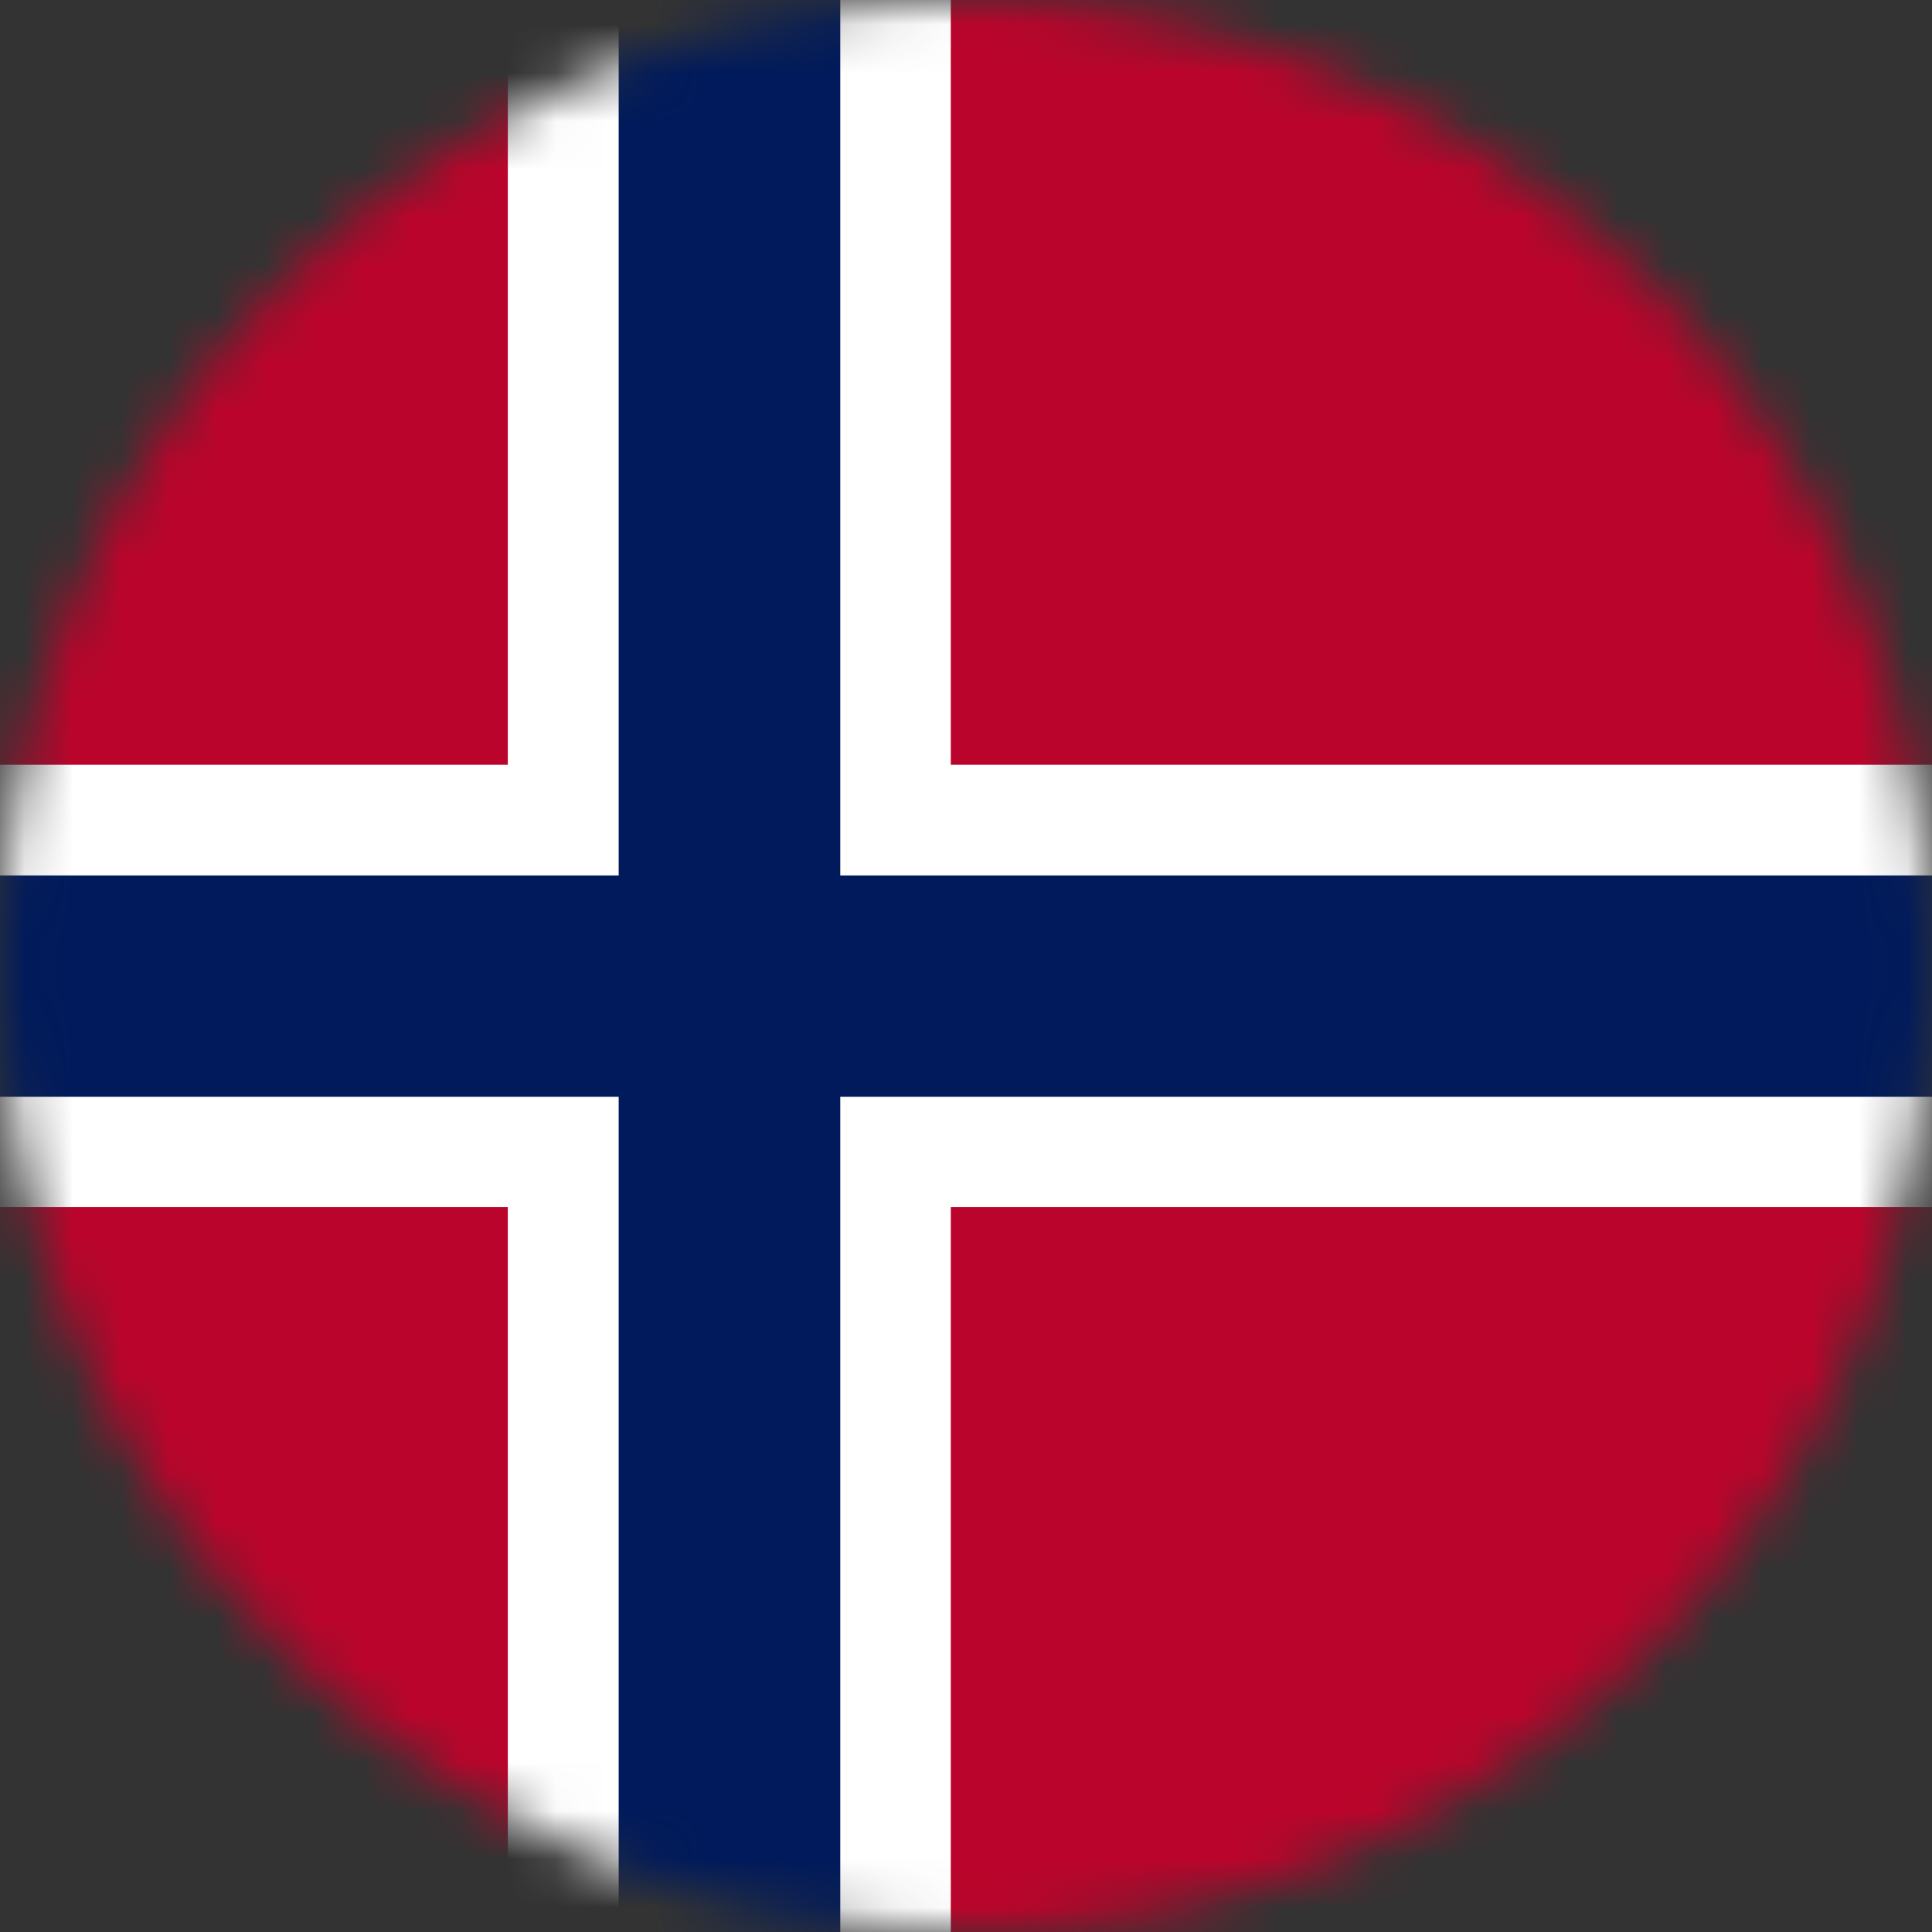
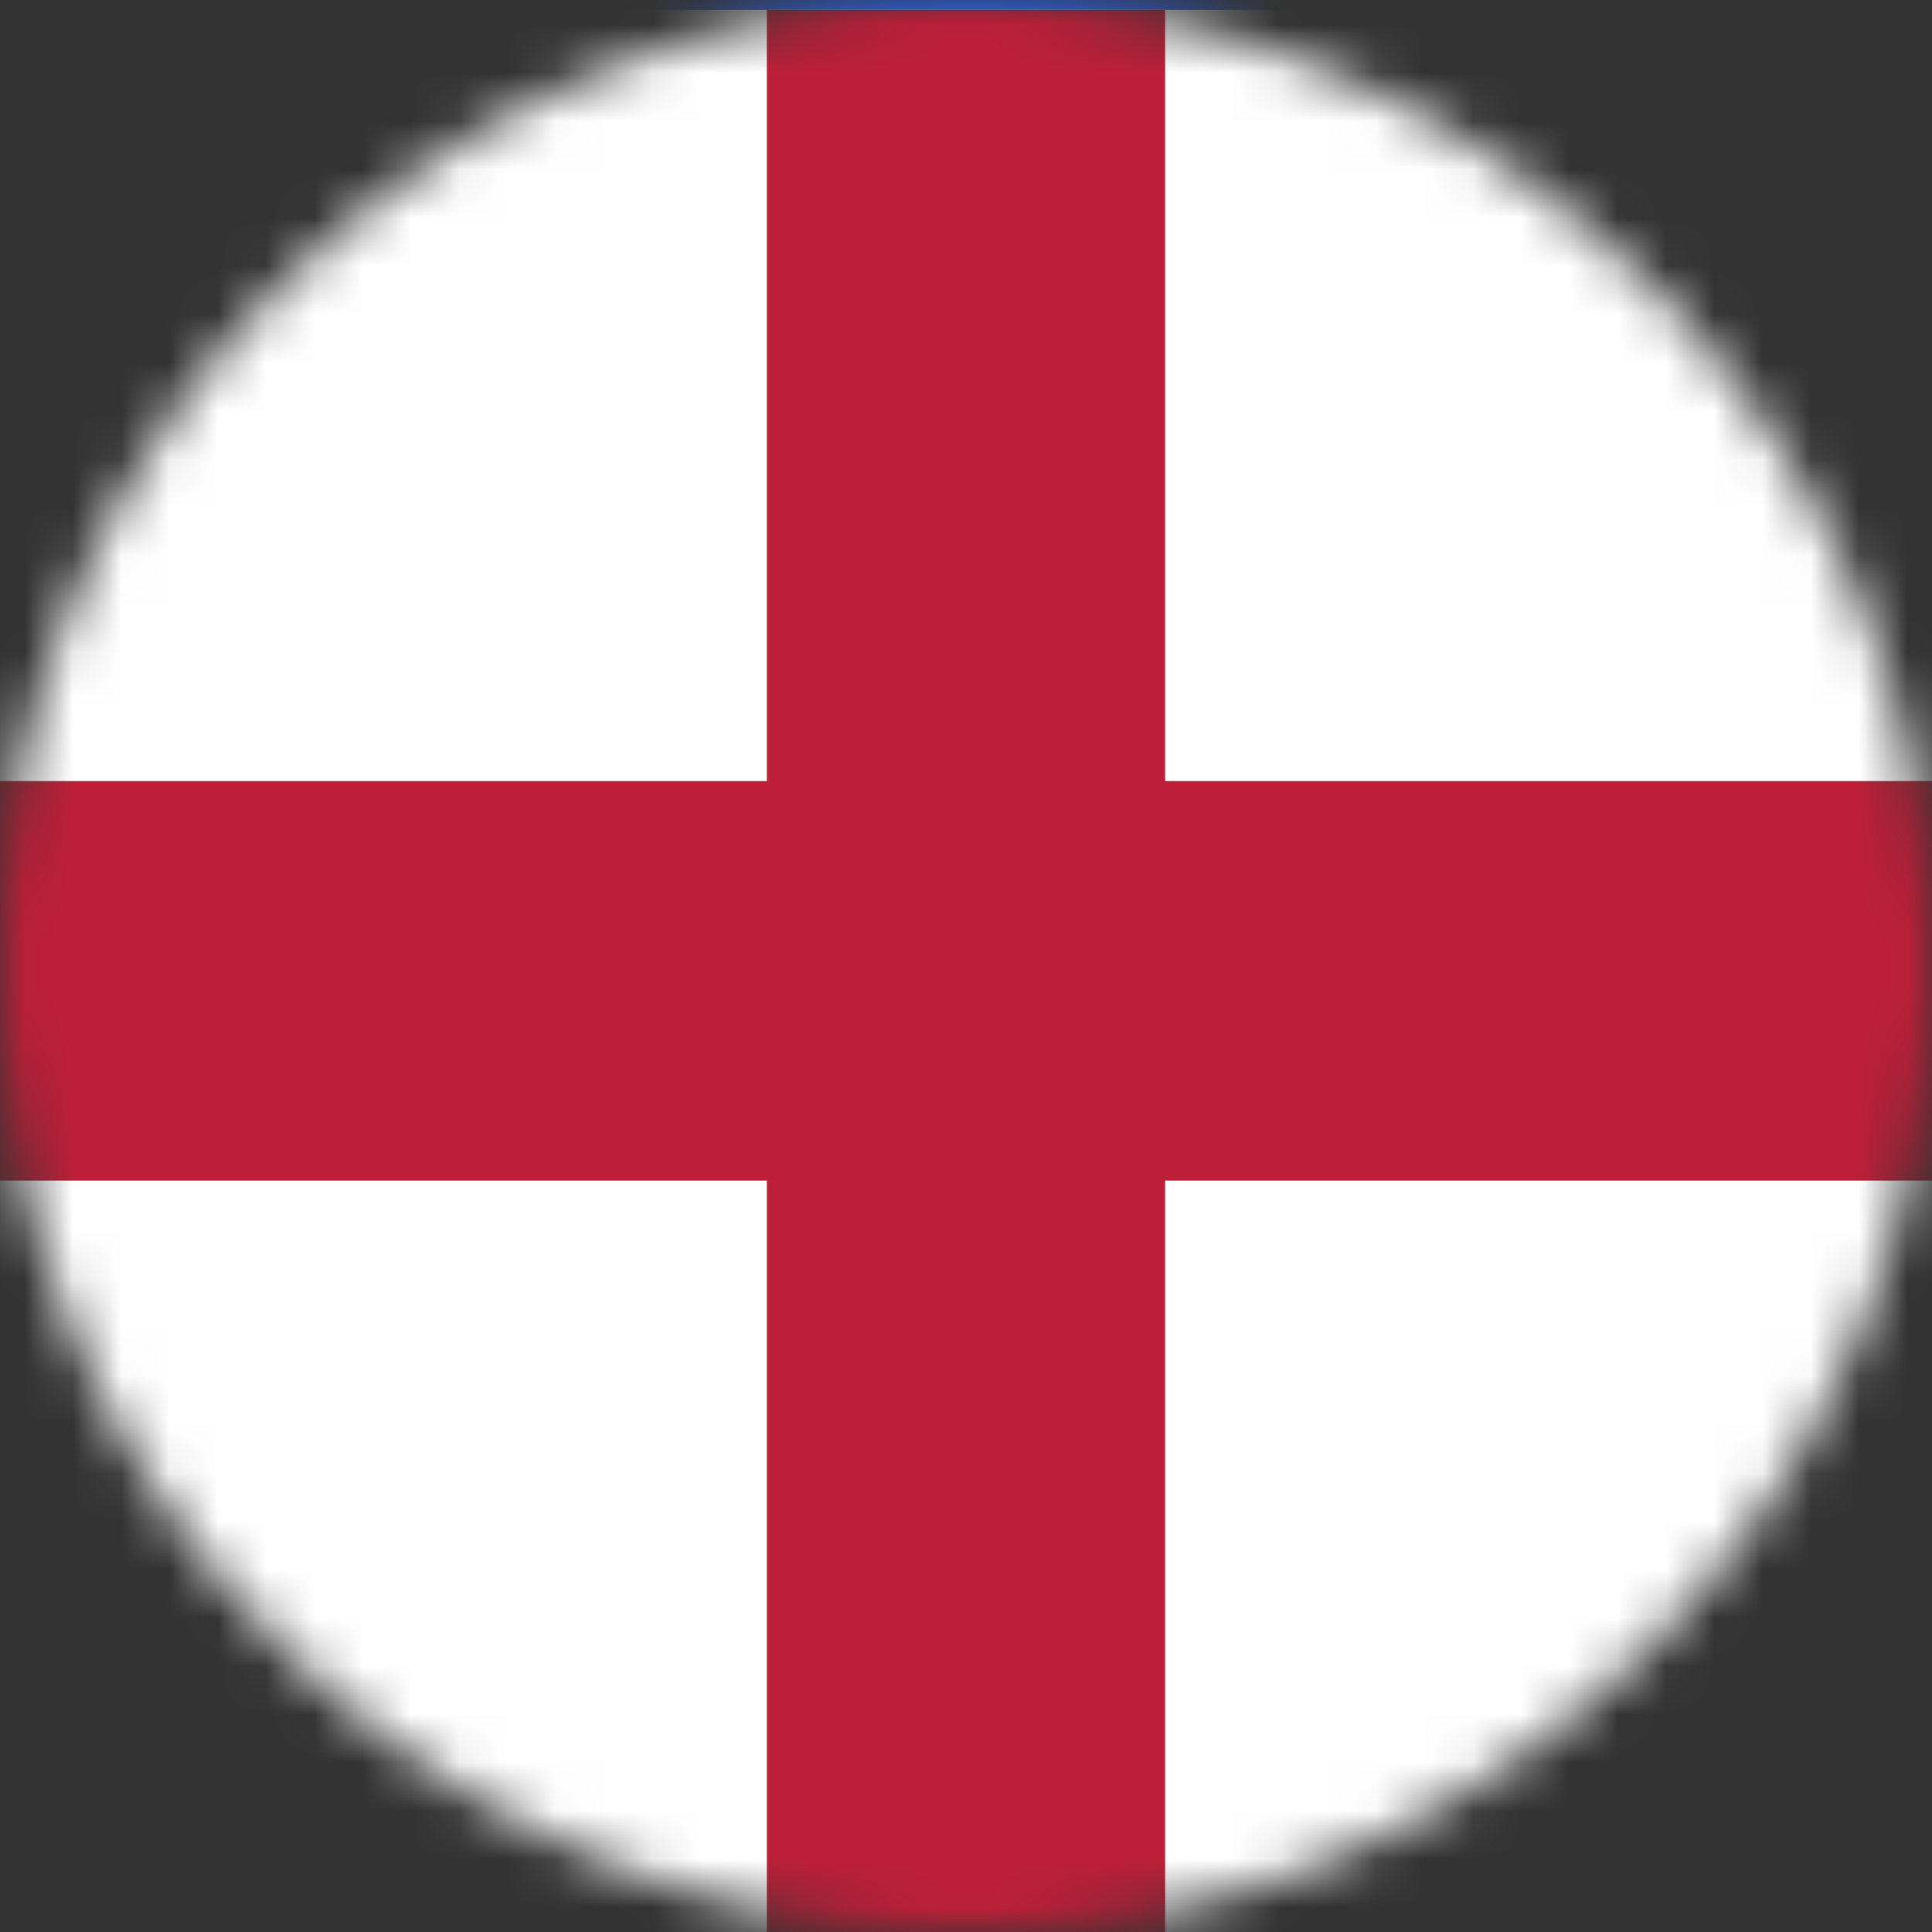
<svg xmlns="http://www.w3.org/2000/svg" width="40" height="40" viewBox="0 0 40 40" fill="none">
  <rect x="0" y="0" width="40" height="40" fill="#333333" stroke="none" />
  <mask id="mask0_12300_23312" style="mask-type:alpha" maskUnits="userSpaceOnUse" x="0" y="0" width="40" height="40">
    <circle cx="20" cy="20" r="20" fill="white" />
  </mask>
  <g mask="url(#mask0_12300_23312)">
    <g clip-path="url(#clip0_12300_23312)">
-       <path d="M64.205 20.225H-24V47.364H64.205V20.225Z" fill="#FFD541" />
+       <path d="M64.205 20.225H-24V47.364V20.225Z" fill="#FFD541" />
      <path d="M64.205 -6.584H-24V20.225H64.205V-6.584Z" fill="#2B66FF" />
    </g>
    <g clip-path="url(#clip1_12300_23312)">
      <path d="M49.748 0.553H-9.726V40.263H49.748V0.553Z" fill="#0070BA" />
      <path d="M-2.984 0.553L19.92 15.873L42.867 0.553H49.748V4.928L26.751 20.388L49.748 35.749V40.263H43.001L19.898 24.902L-3.162 40.263H-9.726V35.637L13.116 20.388L-9.726 5.139V0.553H-2.984Z" fill="white" />
    </g>
    <g clip-path="url(#clip2_12300_23312)">
      <path fill-rule="evenodd" clip-rule="evenodd" d="M-14.359 40.41H54.359V0.205H-14.359V40.41Z" fill="white" />
      <path fill-rule="evenodd" clip-rule="evenodd" d="M15.877 40.41H24.123V0.205H15.877V40.41Z" fill="#BD1F38" />
      <path fill-rule="evenodd" clip-rule="evenodd" d="M-14.359 24.443H54.359V16.172H-14.359V24.443Z" fill="#BD1F38" />
    </g>
    <g clip-path="url(#clip3_12300_23312)">
-       <path fill-rule="evenodd" clip-rule="evenodd" d="M-5.538 41.026H65.231V-0.205H-5.538V41.026Z" fill="#BB042B" />
      <path fill-rule="evenodd" clip-rule="evenodd" d="M10.514 41.026H19.685V-0.205H10.514V41.026Z" fill="white" />
      <path fill-rule="evenodd" clip-rule="evenodd" d="M-5.538 24.993H65.231V15.834H-5.538V24.993Z" fill="white" />
      <path fill-rule="evenodd" clip-rule="evenodd" d="M12.809 41.026H17.397V-0.205H12.809V41.026Z" fill="#001A5B" />
-       <path fill-rule="evenodd" clip-rule="evenodd" d="M-5.538 22.707H65.231V18.125H-5.538V22.707Z" fill="#001A5B" />
    </g>
  </g>
  <defs>
    <clipPath id="clip0_12300_23312">
      <rect width="88.205" height="53.948" fill="white" transform="translate(-24 -6.584)" />
    </clipPath>
    <clipPath id="clip1_12300_23312">
      <rect width="59.474" height="39.711" fill="white" transform="translate(-9.726 0.553)" />
    </clipPath>
    <clipPath id="clip2_12300_23312">
      <rect width="68.718" height="40.205" fill="white" transform="translate(-14.359 0.205)" />
    </clipPath>
    <clipPath id="clip3_12300_23312">
-       <rect width="70.769" height="41.231" fill="white" transform="translate(-5.538 -0.205)" />
-     </clipPath>
+       </clipPath>
  </defs>
</svg>